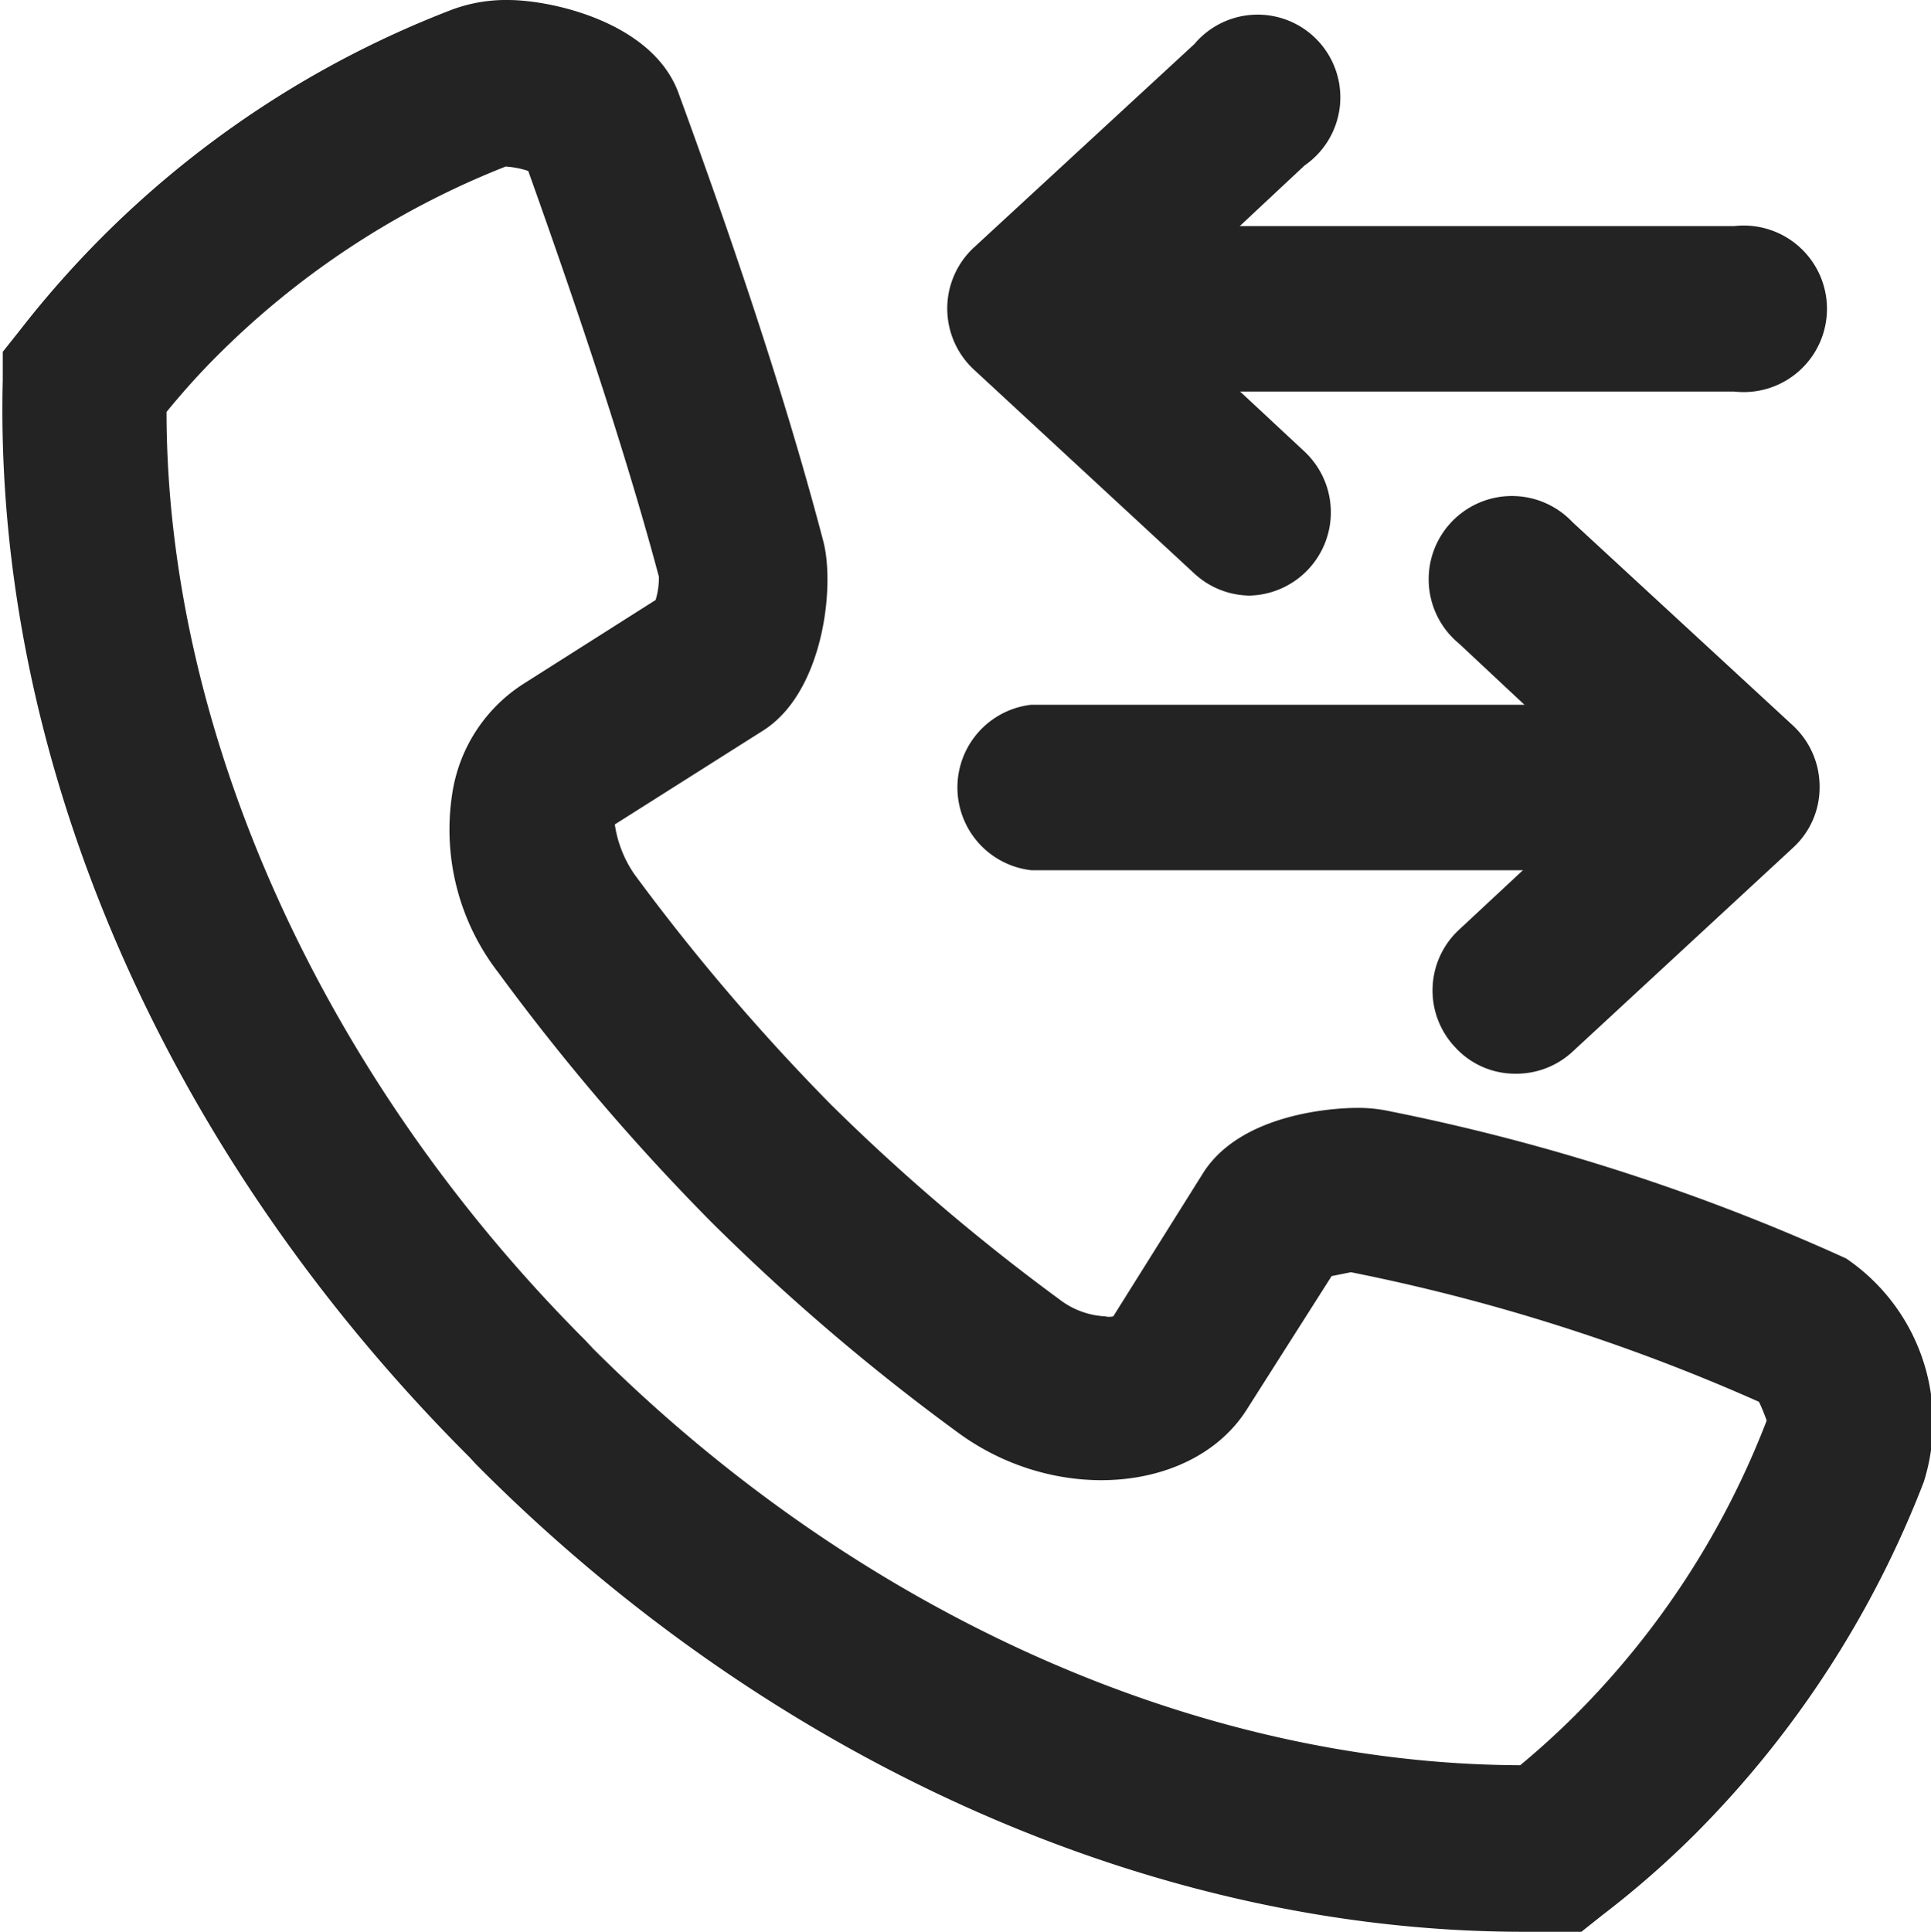
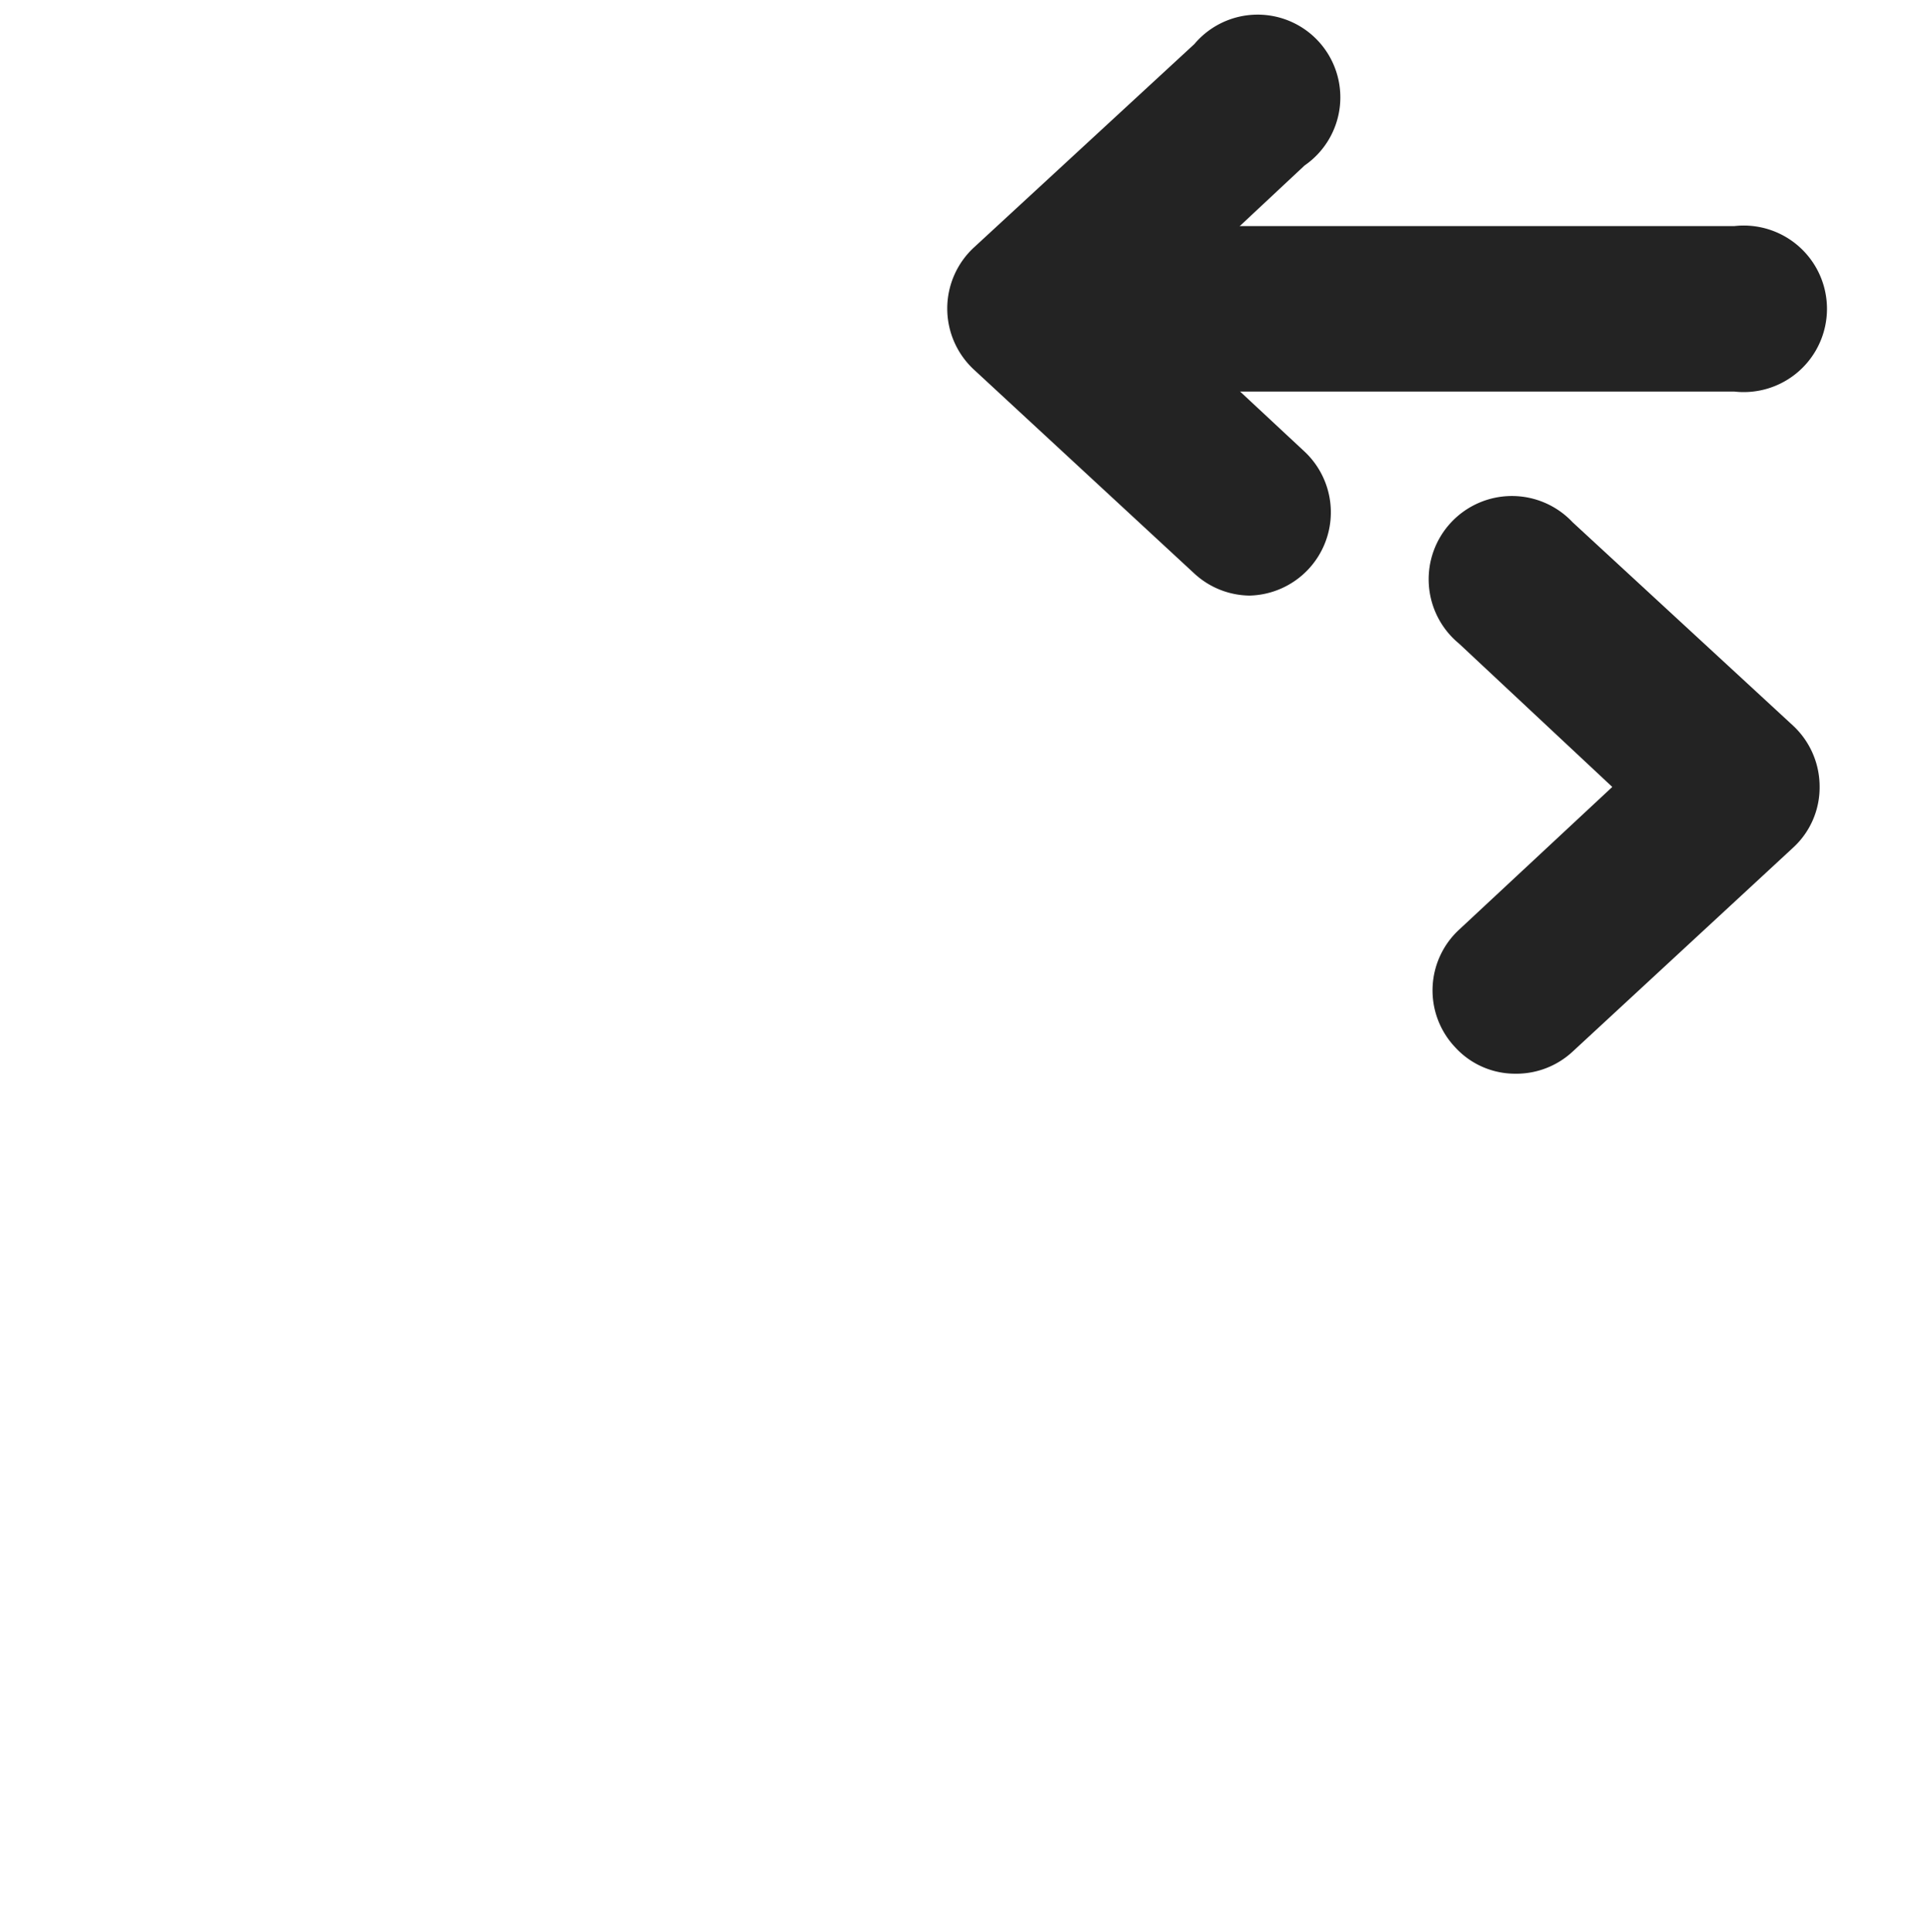
<svg xmlns="http://www.w3.org/2000/svg" id="Layer_1" data-name="Layer 1" viewBox="0 0 35.02 35.03">
  <defs>
    <style>.cls-1{fill:#232323;}</style>
  </defs>
  <title>6</title>
-   <path class="cls-1" d="M877.84,401.65c-6.71,0-13.65-3.09-19-8.48l-.11-.12c-5.55-5.54-8.64-12.67-8.47-19.54V373l.31-.39a18.17,18.17,0,0,1,7.85-5.82,2.82,2.82,0,0,1,1-.17c.81,0,2.64.41,3.1,1.7.83,2.27,1.87,5.25,2.62,8.11.22.83,0,2.77-1.11,3.45l-2.67,1.69a2.13,2.13,0,0,0,.36.91,38.48,38.48,0,0,0,3.56,4.17,37.28,37.28,0,0,0,4.14,3.53,1.48,1.48,0,0,0,.83.31.32.32,0,0,0,.15,0l1.63-2.6c.73-1.15,2.58-1.18,2.79-1.18a2.68,2.68,0,0,1,.59.06,38,38,0,0,1,8.28,2.67,3.59,3.59,0,0,1,1.41,4.05,18.42,18.42,0,0,1-4.15,6.39,17,17,0,0,1-1.67,1.46l-.39.31-1,0Zm-24.61-27.57c0,5.83,2.84,12.09,7.6,16.85l.14.15c4.77,4.76,10.91,7.53,16.81,7.55.35-.29.69-.6,1-.91a15.31,15.31,0,0,0,3.47-5.34s-.07-.2-.14-.34a35.07,35.07,0,0,0-7.4-2.35l-.35.07-1.52,2.39c-.94,1.53-3.44,1.77-5.24.46a39,39,0,0,1-4.49-3.83,40.5,40.5,0,0,1-3.86-4.52,4.24,4.24,0,0,1-.83-3.3,2.87,2.87,0,0,1,1.3-1.95l2.38-1.51a1.41,1.41,0,0,0,.06-.42c-.66-2.47-1.6-5.2-2.37-7.36a1.64,1.64,0,0,0-.41-.08,15.35,15.35,0,0,0-5.25,3.45q-.45.45-.9,1Z" transform="translate(-850.21 -366.62)" />
  <path class="cls-1" d="M877.7,386.09a1.47,1.47,0,0,1-1.1-.48,1.5,1.5,0,0,1,.07-2.13l2.78-2.59-2.78-2.6a1.51,1.51,0,1,1,2.06-2.2l4,3.69a1.51,1.51,0,0,1,.48,1.11,1.48,1.48,0,0,1-.48,1.1l-4,3.7a1.5,1.5,0,0,1-1,.4Z" transform="translate(-850.21 -366.62)" />
-   <path class="cls-1" d="M880.72,382.4H868.91a1.51,1.51,0,0,1,0-3h11.81a1.51,1.51,0,0,1,0,3Z" transform="translate(-850.21 -366.62)" />
  <path class="cls-1" d="M872.87,377.42a1.5,1.5,0,0,1-1-.4l-4-3.7a1.51,1.51,0,0,1,0-2.21l4-3.69a1.5,1.5,0,1,1,2,2.2l-2.78,2.6,2.78,2.59a1.51,1.51,0,0,1-1,2.61Z" transform="translate(-850.21 -366.62)" />
  <path class="cls-1" d="M881.66,373.72H869.85a1.51,1.51,0,1,1,0-3h11.81a1.51,1.51,0,1,1,0,3Z" transform="translate(-850.21 -366.62)" />
</svg>